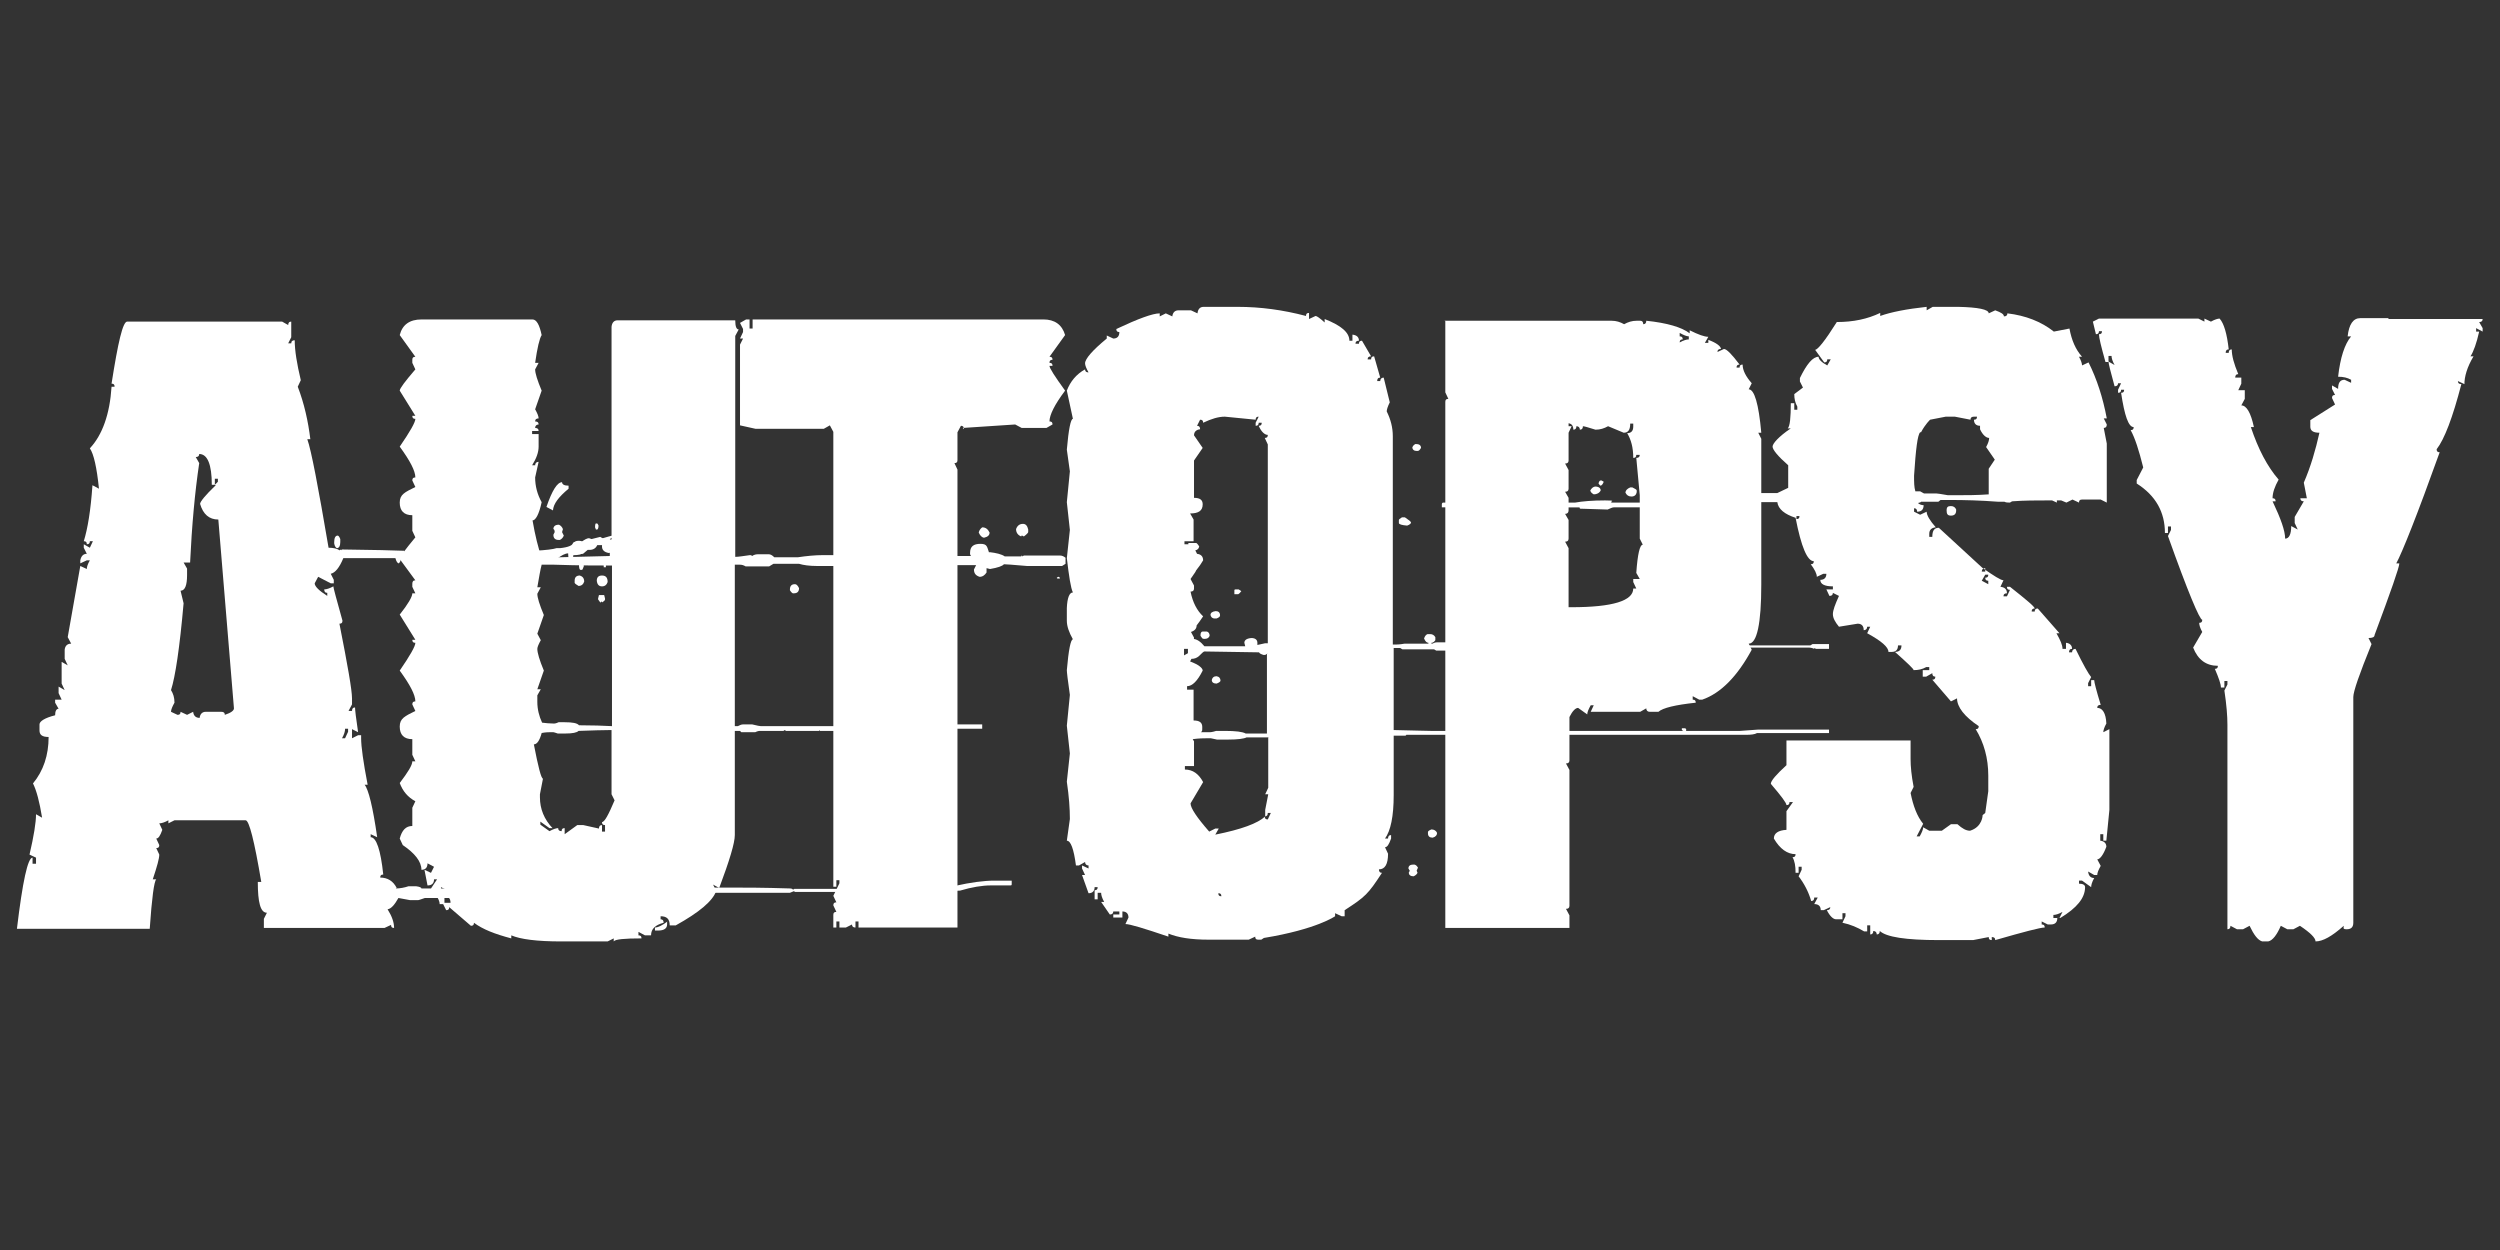
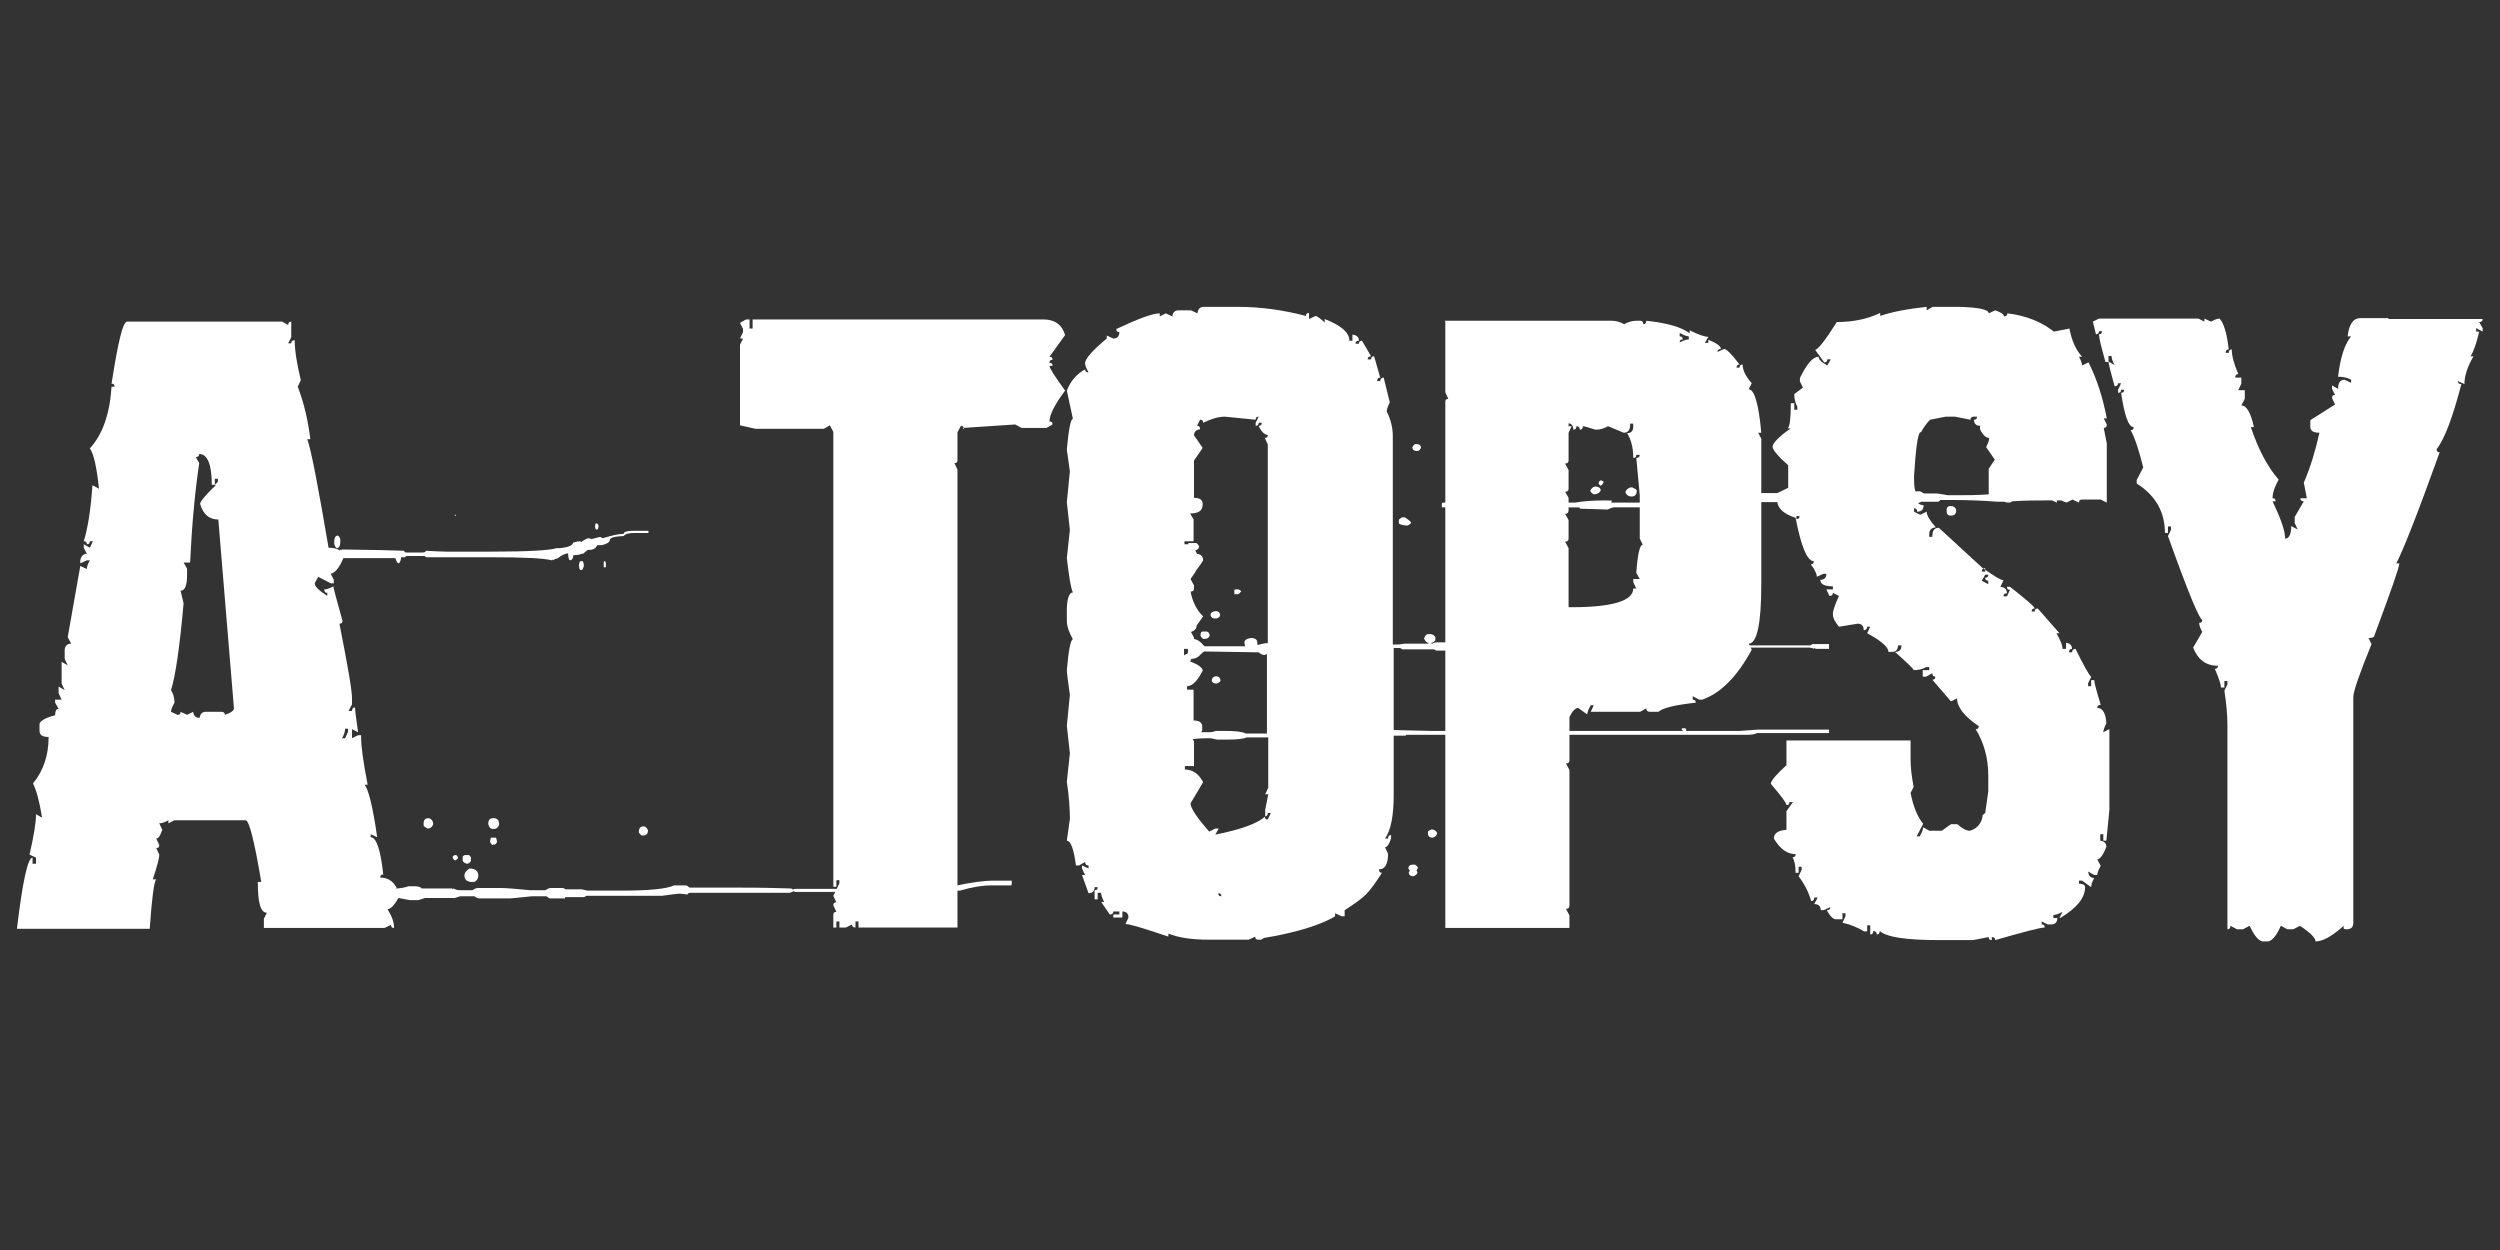
<svg xmlns="http://www.w3.org/2000/svg" id="Layer_1" version="1.1" viewBox="0 0 576 288">
  <rect x="0" y="0" width="576" height="288" fill="#333333" stroke="none" />
  <defs>
    <style>
      .st0 {
        fill: #fff;
      }
    </style>
  </defs>
  <path class="st0" d="M91.2,204.7c1,0,2-.2,2.9-.5h1.8c.8.1,1.2.3,1.2.5h.4c3.4,0,5.6,0,6.7,0v.2l.3-.2c.5.3.9.4,1.4.4h3c.4-.3.8-.5,1.2-.5h5.3c1.3,0,3.6.2,6.7.5h3.6c.4-.3.8-.5,1.2-.5h2.9l.5.3h3.7c.8.2,1.2.3,1.3.3h7.9c6.4,0,10.4-.4,12.1-1.2.7,0,1.5,0,2.4,0s.6.2,1.2.5h9.5c3,0,7.5,0,13.6.2.5,0,.7.2.7.3l.3-.2h22.3c2,0,4.9,0,8.6,0,.2-.1.4-.2.5-.2v.2c.6-.7,2-1.1,4.3-1.1s.6.1,1.4.4c3.6-.8,6.6-1.2,9-1.2,2.5,0,3.8,0,4,0v.7c0,.3,0,.4-.3.4h-4.5c-2,0-4.4.4-7.1,1.2-1.2,0-1.9.2-2.1.3-.6-.1-1.1-.2-1.6-.2h-.5c-.8,0-1.2.2-1.2.4-5.6-.1-10.1-.2-13.3-.2h-19.3c-.1,0-.2,0-.2-.2l-1,.4c-6,0-10.6,0-13.6,0h-9.2c-.5,0-.8.2-.8.4l-1.7-.2c-.6,0-2,.2-4.2.5-4.6,0-8.5,0-11.6,0h-5.8l-.5.3h-4.4v.3h-3.6l-.7-.5h-3.3c-3.1.3-4.7.5-5,.5h-7.1c-.4,0-.8-.2-1.2-.5h-3.2s-.5.1-1.3.4h-4.2c0,0,0,0,0,0h-.3c-1,0-1.8,0-2.4,0-.9.3-1.4.5-1.6.5h-1.8c-1.7-.3-2.6-.5-2.7-.5-.9,1.6-1.7,2.5-2.5,2.6,1,1.6,1.5,3,1.5,4.3-.5,0-.7-.2-.7-.7l-1.5.7h-27.8v-2.1l.7-1.4c-1.5,0-2.1-2.4-2.1-7.1h.8c-1.6-9.5-2.8-14.2-3.6-14.2h-16.4l-1.4.7v-.7c-.9.5-1.6.7-2.1.7l.7,1.5c-.5,1.4-.9,2-1.4,2l.7,1.5c0,.5-.2.7-.7.7l.7,1.5c0,.9-.5,2.7-1.5,5.7h.8c-.5.5-1,4.2-1.5,11.4H3.9c1.3-10.9,2.5-16.4,3.6-16.4v1.4h.8v-1.4l-1.5-.7c1-4.3,1.5-7.4,1.5-9.3l1.4.8c-.6-3.7-1.3-6.3-2.1-7.9,2.4-2.9,3.6-6.5,3.6-10.7-1.5,0-2.1-.5-2.1-1.5v-1.4c0-.7,1.2-1.5,3.6-2.1,0-1,.3-1.5.8-1.5l-.8-1.4v-.7h1.5l-.7-1.5v-1.5l1.4.8-.7-1.5v-5l1.4.8-.7-1.5v-2.1c.1-.9.6-1.4,1.5-1.4l-.8-1.5,2.9-16.4,1.5.7c0-.5.2-1.1.7-2h-.7l-1.5.7v-.7c.2-1,.7-1.5,1.5-1.5l-.7-1.4v-.8l1.4.8.7-1.5h-.7c0,.5-.2.7-.7.7,0-.5-.2-.7-.7-.7.9-2.9,1.6-7.1,2-12.9l1.5.8c-.5-4.9-1.2-8-2.1-9.3,2.9-3.1,4.6-7.9,5-14.2h.7c0-.5-.2-.7-.7-.7,1.5-9.6,2.6-14.3,3.6-14.3h35.7l1.4.8c0-.5.2-.8.7-.8v3.6l-.7,1.4h.7c0-.5.3-.7.8-.7,0,2.4.5,5.4,1.4,9.2l-.7,1.5c1.5,3.9,2.4,8,2.9,12.1h-.7c.9,2.5,2.5,10.9,4.9,25,1.1,0,2,.2,2.5.6h0c0,0,0,0,0,0l.4-.2.2.2c0-.1,0-.2,0-.2v.2s0,0,0-.2c7.3.1,12.1.2,14.3.3.1.3.3.4.5.4h3.6c.6,0,.9-.1.9-.4,2,.1,3.6.2,4.7.2h10.4c8.5,0,13.5-.3,15-.8h.8c2-.2,3-.7,3-1.2,0-.1.6-.3,1.7-.4l.2.2c.8-.6,1.4-.9,1.8-.9l.6.2,2-.5c.3.2.5.3.6.3,2-.6,3.6-1,4.8-1,0-.5.8-.7,2.3-.7h3.4v.5h-3.3c-1.2,0-2,.2-2.4.7-2.1.1-3.2.4-3.2.9s-.6.9-1.8,1.2h-.4c0,0-.7,0-.7,0-.3.7-.9,1.1-1.8,1.1h-.4l-1.2,1s0,0,0-.2c-.6.3-1.1.4-1.7.4h-.4c0,.5-.2.9-.5,1.2v-.2l-.2.2c-.3,0-.5-.5-.5-1.6-.7,0-1.6.5-2.5,1.2-.3,0-.6.1-1,.4v-.2c-.1.1-.2.2-.3.2-1.9-.5-6.5-.7-13.8-.7h-9.9c-1.1,0-2.9,0-5.2,0-.2-.2-.4-.3-.6-.3h-4l-.3.3h-.9c0,.6-.2,1.1-.5,1.4-.3,0-.6-.4-.8-1.2-1.4,0-5.4,0-12,0h0c-.9,2.2-1.9,3.4-2.9,3.6l.7,1.4v.8h-.7l-2.9-1.5-.8,1.5c0,.7,1,1.7,2.9,2.9v-.7c-.5,0-.7-.3-.7-.8.5,0,1.2-.2,2.1-.7,0,.3.7,2.9,2.1,7.9,0,.5-.2.7-.7.7,1.9,9.6,2.9,15.3,2.9,17.2v1.4l-.8,1.5h.8c0-.5.2-.8.7-.8,0,.5.2,2.4.7,5.7l-1.4-.7v2.1l1.4-.7h.7v.7c0,1.9.5,5.5,1.5,10.7h-.7c.9,1.1,1.9,5.1,2.9,12.1l-1.5-.7v.7c1.3,0,2.3,2.9,2.9,8.6-.5,0-.7.2-.7.7,1.7,0,3,.8,3.8,2.4h-.1ZM49.5,111.7h-.7c0-4.7-1-7.1-2.9-7.1,0,.5-.3.7-.8.7l.8,1.4c-1,6.7-1.7,14.4-2.1,22.9h-1.5l.8,1.4v1.5c0,2.4-.5,3.6-1.5,3.6l.7,2.9c-.9,10.2-1.9,16.9-2.9,20,.5.8.8,1.7.8,2.9-.5.9-.8,1.6-.8,2.1l1.5.7c.5,0,.7-.2.7-.7l1.5.7,1.4-.7c.1.9.6,1.4,1.5,1.4.1-.9.6-1.4,1.4-1.4h3.6c.5,0,.8.2.8.7,1.5-.5,2.1-1,2.1-1.5l-3.6-43.5c-2.1,0-3.5-1.2-4.2-3.6,0-.5,1.2-2,3.6-4.3h0ZM49.5,111.7l.7-.7v-.7h-.7v1.4ZM77.8,123.4c.2,0,.4.3.6.8v.7c0,.9-.3,1.4-.8,1.4-.3-.2-.5-.5-.6-1.1v-.3c0-1,.3-1.5.8-1.5ZM79.5,168c0,.5-.2,1.2-.7,2.1h.7l.7-1.5v-.7h-.7ZM98.8,188.5c.6.2,1,.6,1,1.4-.2.6-.6,1-1.3,1-.5-.3-.8-.5-.9-.7v-.5c0-.8.4-1.2,1.2-1.2h0ZM104.8,197h.2c.2,0,.4.2.5.5v.2c0,.1-.2.3-.5.5h-.2c-.1,0-.3-.2-.5-.5v-.2c0-.2.2-.4.5-.5ZM104.8,118.5h0c.1,0,.2.2.2.4h-.2c0,0,0-.2,0-.2v-.2h0ZM107.1,197h.9c.1,0,.3.2.5.5v.8c-.2.5-.5.7-1,.7-.5-.2-.8-.4-.9-.7v-.8c0-.2.2-.4.5-.5h0ZM108.2,200.1c1.3,0,2,.6,2,1.6h0c0,.7-.3,1.2-.9,1.5h-.8c-1-.1-1.5-.6-1.5-1.5,0-.6.5-1.2,1.2-1.6h0ZM113.7,188.5c.9,0,1.3.5,1.3,1.5-.2.6-.6,1-1.3,1s-1.1-.4-1.2-1.3c0-.8.4-1.2,1.2-1.2h0ZM113.1,193h1.2l.2.8v.2c0,.2-.2.4-.7.7,0-.1,0-.2-.2-.2,0,.1,0,.2-.2.2l-.5-.7v-.2l.2-.8ZM133.7,129.3h.5c.2.1.3.5.3,1v.2c-.2.5-.3.8-.4.8h-.4c-.2-.1-.3-.5-.3-1.2.1-.5.2-.8.3-.8h0ZM137.3,120.6h.3s.2.2.3.5c0,.6-.2.9-.3.9h-.3l-.2-.5c0-.6.1-.9.2-.9ZM139.1,129.3h.3c.1,0,.2.3.2.8,0,.3,0,.5,0,.6h-.5v-.9c0,0,0-.2,0-.2,0-.2.1-.3.2-.3h0ZM148.4,190.4c0,.1,0,.2,0,.2v-.2c.3,0,.6.3.9.9,0,.8-.4,1.2-1.2,1.2h-.2c-.1,0-.4-.2-.7-.7v-.2c0-.8.4-1.2,1.1-1.2ZM202.4,198.7h.4c0,.1,0,.3,0,.5l-.5.3h-.2c-.2,0-.3,0-.3-.3s.2-.3.5-.5h0ZM209.1,188.7c.3,0,.4.2.4.4h-.4c-.2,0-.3,0-.3-.2l.3-.2h0Z" />
-   <path class="st0" d="M140.9,127.2c-.2.1-.4.2-.7.2-1-.2-1.5-.7-1.5-1.5v-.2c0-.6.3-1,.8-1.4h1.4v-49c.1-1,.6-1.5,1.4-1.5h27.1c0,1.5.3,2.1.8,2.1l-.8,1.5v50.9c.8,0,1.9-.2,3.4-.4.1,0,.3,0,.5.2.4-.3.9-.4,1.4-.4h2.4c.4,0,.8.2,1.3.7h5.4c2-.3,4-.5,5.8-.5h5.4c.8.2,1.2.3,1.4.3h3.3s.5,0,1.3-.3h2.1c1.1-.3,2-.5,2.5-.5h.7c1.1.2,2.9.4,5.3.7,0,.2.2.3.4.3h4.1c.8-.2,1.2-.3,1.4-.3h6.2l-.2-.4v-.3c0-1.5.8-2.1,2.4-2.1s1.5.7,2,2.1h0v-.2c1.7.2,2.9.5,3.6,1,.5,0,1.8,0,3.8,0,0-.1,0-.2.2-.2v.2l.4-.2h8.4c.4,0,.8.2,1.2.5v1.4l-.8.5h-8.1c-3.3-.3-5.1-.4-5.3-.4-.3.4-1.4.8-3.2,1.1l-.8-.2v1c-.4.6-.9,1-1.6,1-.9-.3-1.3-.8-1.3-1.7l.5-1h-7.6c-.1,0-.6,0-1.4-.3h-3.8c-.2,0-.6.2-1.3.5-2.5,0-3.7.2-3.7.7-2,0-3.2-.2-3.6-.7h-2.7s-.5-.1-1.3-.4h-3.9l-.5.4h-6.9c-1.7,0-3.1-.2-4.1-.5h-5.9l-1,.6h-.9c-.9,0-2.4,0-4.5,0,0-.1,0-.2,0-.2v.2c-.5-.3-.9-.4-1.4-.4h-1.1v37.2h.5c0,0,0,0,0,0h.2c.4-.2.8-.4,1.2-.4h2.1c1.2.3,1.8.4,2,.4h5.4s0,0,0,0h.3c0,0,13,0,13,0,0,0,0,0,0,0h.2c0,0,15.2,0,15.2,0,.1,0,.3,0,.5,0,.1,0,.3,0,.4,0h1.6c1.8-.3,2.8-.4,3-.4h11.4v1c-5.7,0-9.5,0-11.5,0-.4.3-1,.5-1.9.5h-24s0,0,0-.2l-.2.2h-7.6l-.3-.2c0,.1,0,.2,0,.2v-.2l-.3.2h-5.5s-.4,0-1,.3h-3.2l-.3-.3h-1.2v24c0,1.8-1.2,5.8-3.6,12.2l-1.4-.8.7,1.5c-.8,2.3-3.9,4.9-9.3,7.9h-1.4c0-1.5-.7-2.1-2.1-2.1v.7c.5,0,.7.3.7.8-1.9.5-2.9,1.4-2.9,2.9h-1.4l-1.5-.8v.8c.5,0,.7.2.7.7-3.9,0-6.1.2-6.4.7v-.7l-1.4.7h-10.7c-5.6,0-9.4-.5-11.5-1.4v.7c-3.8-1-6.6-2.1-8.6-3.6,0,.5-.2.7-.7.7l-5-4.3c0,.5-.2.7-.7.7l-.7-1.4h-.8c0-.9-.7-2-2-3.6l1.4-2.1h-.7c0,.9-.5,1.4-1.5,1.4l-.7-3.6,1.5.7.7-1.4-1.5-.8c0,1-.5,1.5-1.4,1.5,0-1.9-1.5-3.8-4.3-5.7l-.7-1.5c.5-1.9,1.4-2.9,2.9-2.9v-4.2l.7-1.5c-1.7-.9-2.9-2.3-3.6-4.2,1.9-2.5,2.9-4.1,2.9-5h.7l-.7-1.5v-3.6c-1.9,0-2.9-1-2.9-2.9s1.2-2.4,3.6-3.6l-.7-1.5c0-.5.2-.7.7-.7,0-1.5-1.2-3.8-3.6-7.1,2.4-3.5,3.6-5.6,3.6-6.4-.5,0-.7-.2-.7-.7h.7l-3.6-5.8c1.9-2.4,2.9-4.1,2.9-4.9h.7l-.7-1.5v-.7c0-.5.2-.8.7-.8l-3.6-4.9c0-.5,1.2-2.1,3.6-5l-.7-1.5v-3.6c-1.9,0-2.9-1-2.9-2.9s1.2-2.4,3.6-3.6l-.7-1.5c0-.5.2-.7.7-.7,0-1.5-1.2-3.8-3.6-7.1,2.4-3.5,3.6-5.6,3.6-6.4-.5,0-.7-.2-.7-.7h.7l-3.6-5.8c0-.5,1.2-2.1,3.6-4.9l-.7-1.5v-.7c0-.5.2-.7.7-.7l-3.6-5c.6-2.4,2.3-3.6,5-3.6h25.6c.9,0,1.6,1.2,2.1,3.6-.5.8-1,2.9-1.5,6.4h.8l-.8,1.5c0,.9.5,2.5,1.5,4.9l-1.5,4.3c.5.9.8,1.6.8,2.1-.5,0-.8.2-.8.7.5,0,.8.2.8.7-.5,0-.8.3-.8.8.5,0,.8.2.8.7h-1.5v.7h1.5v2.9c0,1.3-.5,2.7-1.5,4.3h.7c0-.5.3-.8.8-.8l-.8,3.6c0,2,.5,3.9,1.5,5.7-.6,2.8-1.4,4.2-2.1,4.2.6,3.5,1.3,6.3,2.1,8.6,5.1-.1,10.3-.3,15.7-.4v-1.3h-.1ZM101.6,204.4v.7l2.9,1.4v-.7l-2.9-1.4ZM102.4,208h1.4c0-1-.5-1.5-1.4-1.5v1.5ZM124.8,168.9c-.5,1.8-1.1,2.6-1.8,2.6,1,5.2,1.7,7.9,2.1,7.9l-.7,3.6v.7c0,2.7,1,5.1,2.9,7.1h-.7l-2.1-1.5v.7l2.1,1.5c.9-.5,1.6-.7,2-.7,0,.5.3.7.8.7,0-.5.2-.7.7-.7v1.4l2.9-2.1h1.4l3.6.8c0-.5.2-.8.7-.8v1.5h.7v-1.5c-.5,0-.7-.2-.7-.7.6,0,1.5-1.7,2.9-5l-.7-1.4v-14.8c-2,0-4.6.1-7.6.2-.4.4-1.4.6-3,.6h-1.8c-.6-.2-.9-.3-1-.3h-.8c-.3,0-1,0-2,.2h0ZM140.9,130.3c-3,0-7.5,0-13.4-.2-.2,0-.4,0-.5,0h0c0,0-.4,0-.4,0-.7,0-1.3,0-1.8,0h0c-.3,1.1-.6,2.9-1,5.2h.8l-.8,1.5c0,.9.5,2.5,1.5,4.9l-1.5,4.3.8,1.5c-.5.9-.8,1.6-.8,2,0,.9.5,2.6,1.5,5l-1.5,4.3h.8l-.8,1.4v1.5c0,1.7.4,3.3,1.1,4.8.9.1,1.7.2,2.6.2h.2s.4,0,1-.3h1.4c1.8,0,2.9.2,3.3.7,3.1,0,5.6.1,7.6.2v-37h0ZM125.9,116.8l1.5.8c.1-1.5,1.3-3.1,3.6-5v-.7c-1,0-1.5-.3-1.5-.8-1.1,0-2.3,1.9-3.6,5.7ZM128.8,120.9h0c.4.2.7.5.9,1l-.2.7.4.8c-.2.5-.5.8-.9,1h-.3c-.8,0-1.2-.4-1.2-1.2l.3-.6c0-.5-.2-.7-.3-.7,0-.6.4-1,1.2-1h0ZM133.3,124.6h.2c1,.1,1.5.6,1.5,1.5-.1,1-.6,1.6-1.5,1.6-1.1-.2-1.7-.7-1.7-1.6.1-1,.6-1.5,1.5-1.5h0ZM133.6,132.6c.6.2,1,.6,1,1.4-.2.6-.6,1-1.3,1-.5-.3-.8-.5-.9-.7v-.5c0-.8.4-1.2,1.2-1.2h0ZM138.7,132.6c.9,0,1.3.5,1.3,1.5-.2.6-.6,1-1.3,1s-1.1-.4-1.2-1.3c0-.8.4-1.2,1.2-1.2h0ZM138,137.1h1.2l.2.8v.2c0,.2-.2.4-.7.7,0-.1,0-.2-.2-.2,0,.1,0,.2-.2.2l-.5-.7v-.2l.2-.8ZM153.7,212.3v.7c0,.9-.7,1.4-2.1,1.4h-.7v-.7c.7,0,1.7-.5,2.9-1.4h0ZM183.2,134.6c0,.1,0,.2,0,.2v-.2c.3,0,.6.3.9.9,0,.8-.4,1.2-1.2,1.2h-.2c-.1,0-.4-.2-.7-.7v-.2c0-.8.4-1.2,1.1-1.2ZM203.4,165.9h.4c.1,0,.2,0,.2.3v.2c0,.2,0,.3-.2.3h-.2l-.3-.3c0-.2,0-.4,0-.5h0ZM226.3,121.5c.8,0,1.3.4,1.7,1.2,0,.6-.4,1-1.3,1.2-.5-.1-.9-.5-1.2-1.2.1-.5.4-.9.8-1.2ZM235.7,120.7c.6,0,1,.4,1.2,1.3v.6c0,.1-.3.5-1,1l-.4-.2c-.1,0-.2,0-.2.2-.8-.3-1.2-.9-1.2-1.7.3-.8.8-1.2,1.6-1.2h0ZM243.8,132.9c.3,0,.4.2.4.4h-.4c-.2,0-.3,0-.3-.2l.3-.2h0ZM300.2,131.2h.5c.2,0,.3,0,.3.3v.4c0,.2,0,.3-.3.3h-.4c-.1,0-.3-.2-.5-.5v-.2c0-.2.2-.3.4-.3Z" />
  <path class="st0" d="M222.1,98.9c0-.5-.2-.8-.7-.8l-.8,1.5v6.4c0,.5-.2.7-.7.7l.7,1.5v105.5h-22.8v-1.4h-.7v1.4c-.5,0-.8-.2-.8-.7l-1.4.7h-1.5v-1.4h-.7v1.4h-.7v-2.9c0-.5.2-.7.7-.7l-.7-1.5c0-.5.2-.7.7-.7l-.7-1.5,1.4-2.9v-.7h-.7v1.5h-.7v-104.8l-.8-1.5-1.4.8h-15.7l-3.6-.8v-18.6l.7-1.4h-.7l.7-1.5v-.7l-.7-1.4,1.4-.8h.8v2.1h.7v-2.1h67c2.6,0,4.3,1.2,5,3.6l-3.6,5c.5,0,.7.2.7.7-.5,0-.7.2-.7.7.5,0,.7.2.7.7h-.7c0,.5,1.2,2.4,3.6,5.7-2.4,3.2-3.6,5.6-3.6,7.1.5,0,.7.2.7.7l-1.4.8h-5.7l-1.5-.8-12.1.8h0Z" />
  <path class="st0" d="M290.6,216.5h-.7c-.5,0-.7-.2-.7-.7l-1.5.7h-9.2c-4.1,0-7.1-.5-9.3-1.4v.7c-5.6-1.9-8.9-2.9-9.9-2.9l.7-1.5c0-.9-.5-1.4-1.4-1.4v1.4h-2.1v-.7h1.4v-.7h-1.4c0,.5-.3.7-.8.7l-2-2.9h.7c-.5-.9-.7-1.6-.7-2.1h-.8v1.5h-.7v-2.1c.5,0,.7-.2.7-.7h-.7c0,.9-.5,1.4-1.4,1.4l-1.5-4.2h.7l-.7-1.5v-.7l1.5.7v-.7c-.5,0-.8-.3-.8-.8l-1.4.8h-.7c-.5-3.8-1.2-5.7-2.1-5.7l.7-5c0-2.4-.2-5.2-.7-8.6l.7-6.5-.7-6.4.7-7.1c-.5-3.4-.7-5.3-.7-5.7.4-4.7.9-7.1,1.4-7.1-.9-1.6-1.4-3-1.4-4.3v-2.9c.1-2.4.6-3.6,1.4-3.6-.5-1-.9-3.7-1.4-7.9l.7-6.5-.7-6.4.7-7.1-.7-5c.4-4.7.9-7.1,1.4-7.1l-1.4-6.5c.8-2.1,2.2-3.8,4.2-4.9,0,.5.3.7.8.7-.5-.9-.8-1.6-.8-2.1,0-1,1.7-3,5-5.7v-.7l1.5.7c.9,0,1.4-.5,1.4-1.5-.5,0-.7-.2-.7-.7,5.1-2.4,8.4-3.6,10-3.6v.7l1.4-.7,1.5.7c.1-.9.6-1.4,1.4-1.4h2.9l1.5.7c.1-1,.6-1.5,1.4-1.5h7.9c5.2,0,10.4.7,15.7,2.1,0-.5.2-.7.7-.7v1.4l1.5-.7c.3,0,1,.5,2.1,1.5v-.8c3.8,1.5,5.7,3.1,5.7,5h.7v-1.4c1,.1,1.5.6,1.5,1.4-.5,0-.8.2-.8.7h.8c0-.5.2-.7.7-.7l2.1,3.6c-.5,0-.8.2-.8.7h.8c0-.5.2-.7.7-.7l1.4,4.9c-.5,0-.7.3-.7.8h.7c0-.5.3-.8.8-.8l1.4,5.7c-.5,1-.7,1.7-.7,2.1.9,1.8,1.4,3.7,1.4,5.7v48h.8c.1,0,.8,0,1.9-.2h5.5v-.2c-.4,0-.7-.3-1-1,.2-.6.5-.9.8-1h.6c.5,0,.9.2,1.2.7v.7c-.3.4-.5.6-.9.6v.2h.2c.4-.2.7-.3,1-.3h2.5l1.2.3c3.3,0,5.5,0,6.4,0,.8-.2,1.3-.3,1.6-.3h3.2c.6,0,1.2.1,1.6.4h13.8c.3,0,.6,0,.8.2l1.1-.2h6.9c.5,0,1,0,1.4-.2h0c0,0,.4,0,.4,0h3.2c.8.1,1.2.2,1.4.2h6.9c2.8-.3,5.3-.4,7.5-.4s.2,0,.2.2l.8-.2h2.6c.6,0,1.1.1,1.5.4h5.4c.8.2,1.2.3,1.4.3h14.3l.5-.3h3.8v1.1h-3l-.4-.2v.2c-.4-.2-.9-.3-1.4-.3h-14.8c0,0,0,0,0,0h-.3c0,0-5,0-5,0-.1,0-.2,0-.2,0l-1.2.5h-5.4c-2.4,0-4.4-.1-5.8-.4h-7.7l-.6.3h-4.1s-.5,0-1.4-.3h-7.1c-.3,0-.5,0-.5,0h-.9c0,0-12.4,0-12.4,0-.1,0-.2,0-.2,0h-.4c0,0,0,0,0,0h-.4c0,0-.2,0-.2,0,0,0,0,0,0,0l-1.3.5h-4.1c-.8-.1-1.2-.2-1.4-.2-.3,0-2.6,0-6.9,0,0,.2-.1.3-.4.3h-3l-.5-.3h-7.3l-.5-.3h-1.5v18.9c4.7.1,7.6.2,8.6.2h10.5c0,0,0,0,0,0h.3c.6-.2,1.2-.3,1.8-.3h3c1.7.2,2.6.3,2.7.3h7.7c.1,0,.2,0,.2,0h.4c0,0,18.6,0,18.6,0,.1,0,.2,0,.2,0h.4c0,0,21.7,0,21.7,0,.3,0,.5,0,.7,0,.2,0,.4,0,.7,0h2.3c2.5-.2,3.9-.3,4.1-.3h16.4v.8c-8.2,0-13.7,0-16.6,0-.5.3-1.4.4-2.5.4h-34.5c-.1,0-.2,0-.2,0h-.4c0,0-10.8,0-10.8,0h-.4s0,0-.2,0h0c0,0-.3,0-.3,0h-8c-.1,0-.6,0-1.4.3h-4.6l-.6-.3h-16.9c0,0,0,.2-.3.2h-2.6v13.7c0,4.9-.7,8.2-2,10h.7c0-.5.2-.8.7-.8v.8c-.5,1.4-.9,2-1.4,2l.7,1.5c0,2.4-.7,3.6-2.1,3.6,0,.5.2.8.7.8-3.2,4.9-3.8,5.5-8.6,8.6v1.4h-.7l-1.5-.7v.7s-4.2,3-16.4,5h0ZM274.8,147.2c.9,0,1.8.6,2.7,1.7,3.7,0,6.6,0,8.7,0h.7l-.2-.8c0-.6.5-1,1.6-1.1.9,0,1.4.4,1.4,1.1v.5c0,0,0,0,0,0l1.8-.4c.1,0,.3,0,.6,0v-45.8l-.7-1.5c.5,0,.7-.2.7-.7-.7,0-1.5-.7-2.1-2.1.5,0,.7-.2.7-.7h-.7c0,.5-.2.7-.7.7v-.7l.7-1.4c-.5,0-.7.2-.7.7l-7.1-.7c-1.5,0-3.1.5-5,1.4,0-.5-.2-.7-.7-.7l-.7,1.4c.5,0,.7.3.7.8-.9.1-1.4.6-1.4,1.4l2,2.9-2,2.9v8.6c1.4,0,2,.5,2,1.5,0,1.5-1,2.1-2.9,2.1l.8,1.4v5h-2.1v.7c.3,0,.6,0,.9,0v-.3h.4s0,0,.3,0h1.1c.1,0,.4.3.7.8-.1.5-.4.8-.9.9.1.3.3.5.4.8.9.1,1.4.6,1.4,1.5l-.7,1.1-.9,1.2-.2.4-1.1,1.6.8,1.5v.7c0,.5-.3.7-.8.7.5,2.5,1.5,4.4,2.9,5.7-.6.9-1.1,1.6-1.5,2.1h0c0,.7-.4,1.2-1.3,1.5l.7,1.3c0,.3,0,.5-.2.6h-.1ZM273.7,150.5v-1h-.9v1.5l.9-.5h0ZM292.1,169.9c-1.5,0-3.1,0-4.9,0-.6.3-2,.5-4.3.5h-2.5c-.9-.2-1.3-.3-1.4-.3h-1.1c-.5,0-1.6,0-3.1.2l.3.5v5.7h-2.1v.8c1.8,0,3.2,1,4.2,2.9l-2.9,4.9c0,1.1,1.5,3.3,4.3,6.5l1.4-.7h.8l-.8,1.4c6-1.2,9.8-2.6,11.5-4.2v-1.5l.7-3.6h-.7l.7-1.5v-11.7h0ZM292.1,150.6c-.2,0-.4.2-.6.3h0c0,0-.4,0-.4,0-.6-.2-1-.4-1-.6l-12.6-.2c-.2,0-.6.4-1.3,1.1-.5.4-1,.6-1.7.6h0l-.3.6c1.9.7,2.9,1.5,2.9,2.1-1.2,2.4-2.4,3.6-3.6,3.6v.8h1.5v7.1c1.4,0,2,.5,2,1.5s0,.9-.3,1.2h2.1s.5,0,1.4-.3h2c2.5,0,4.1.2,4.8.6,1.8,0,3.4,0,4.9,0v-18.3h0ZM277.1,145.5h.9c.5.1.7.5.7,1-.2.5-.6.7-1.2.7s-.5-.2-.9-.7v-.2c0-.5.2-.8.5-.8h0ZM280.1,140.8c.6,0,1,.3,1,1,0,.3-.3.5-.8.7h-.6c-.5-.1-.7-.4-.8-.8,0-.5.4-.8,1.2-.9h0ZM280.3,155.8c0,.1,0,.2,0,.2v-.2c.6.1.9.5.9,1,0,.3-.4.5-.9.7h0c-.7,0-1.1-.3-1.1-.8.1-.6.5-.9,1.1-.9h0ZM281.4,206.5c0-.5-.2-.7-.7-.7,0,.5.2.7.7.7ZM284.7,135.8h.7l.6.4c-.3.4-.5.6-.7.7h-.9v-.8c0-.2,0-.3.3-.3h0ZM291.4,188.1c0,.5.2.7.7.7l.7-1.5h-.7c0,.5-.2.8-.7.8ZM323,119.2h.7c.9.6,1.4,1,1.4,1.2s-.3.5-.9.7c-1.2-.1-1.9-.3-1.9-.6v-.7c0-.1.2-.3.7-.6ZM324.5,201.1c.1,0,.2-.2.3-.5l-.3-.5c0-.6.4-.9,1.1-.9h.3c.4.1.6.4.8.7l-.3.7.2.5c-.2.4-.5.6-.9.8h0c-.7,0-1.1-.3-1.1-.8ZM325.5,103v-.2c.3-.3.5-.5.7-.5h0c.8,0,1.2.3,1.2.9-.3.5-.5.7-.8.7h0c-.1,0-.2,0-.2,0-.6,0-1-.3-1-.9h0ZM329,192v-.3c0-.2.3-.4.8-.6.6,0,1.1.3,1.3.8,0,.5-.3.9-1,1.1-.7,0-1.1-.3-1.1-1h0ZM337.6,198c0-.6.5-1,1.6-1.2.9,0,1.3.4,1.5,1.2,0,.6-.5,1-1.5,1.1h0c-.9,0-1.3-.4-1.5-1.1h0ZM340.4,164.9h.7c.5.1.7.5.7,1-.2.5-.4.7-.7.7h-.7c-.5-.1-.7-.5-.7-1,.3-.4.5-.6.7-.7ZM343,192c0-.6.4-1,1.1-1s1.1.3,1.3.8c0,.8-.4,1.2-1.3,1.2s-1.1-.3-1.1-1h0ZM343.3,188.8h0c0,0,.5-.7.5-.7,0,0,0,0,0,.2.1,0,.2,0,.2-.2.5.2.7.4.7.6h0c0,0-.2.7-.2.7h-1.1l-.2-.6h0ZM344.1,198.2h0c0-.7.5-1.1,1.5-1.3.7,0,1.2.4,1.6,1.3,0,.3-.3.7-1,1.1h-1.3c-.5-.3-.8-.6-.8-1.1h0ZM346.2,161.7h.5c.3,0,.4.2.4.3v.3c0,.2-.1.3-.4.3h-.3c-.2,0-.4-.2-.5-.5h0c0-.3,0-.4.3-.4h0ZM366.4,113c.3-.5.6-.8,1.1-.9.9,0,1.3.4,1.3.9-.3.6-.9.9-1.6.9-.5-.3-.7-.5-.8-.9ZM368.8,154.8h.5v.3h-.5v-.3ZM374.5,113.6c0-.6.4-1,1.1-1.3,0,0,0,0,.2,0h.3c.6.3,1,.5,1,.7v.4c-.1.6-.5,1-1.2,1s-1.1-.3-1.4-.9h0ZM383.4,105.1c0-.2,0-.3.3-.3h.3c0,.3,0,.4-.3.4h-.3ZM387.5,160.3h.3c.2,0,.4.1.5.4,0,.1-.2.3-.5.4h-.7l-.2-.5.6-.3h0ZM387.6,167.8h.6c.2,0,.3.2.3.3h0c0,.3,0,.4-.3.4h-.2l-.5-.3c0-.1,0-.3,0-.4h0Z" />
  <path class="st0" d="M332.8,73.9h38.5c1.1,0,2,.3,2.9.8.9-.5,1.8-.8,2.9-.8h.8c.5,0,.7.3.7.8.5,0,.7-.3.7-.8,4.8.5,8.2,1.5,10,2.9v-.7c2,1,3.4,1.5,4.3,1.5l-.8,1.4h.8v-.7c1.9.7,2.9,1.5,2.9,2.1-.5,0-.8.2-.8.7l1.5-.7c.6,0,1.8,1.2,3.6,3.6-.5,0-.7.2-.7.7h.7c0-.5.2-.7.7-.7,0,1.3.7,2.7,2.1,4.3l-.7,1.4c1.3,0,2.3,3.3,2.9,10h-.7l.7,1.4v33.6c0,9-1,13.6-2.9,13.6l.7,1.4c-3.3,6.1-7.1,10-11.4,11.5h-.7l-1.5-.8v.8c.5,0,.7.2.7.7-4.7.5-7.6,1.2-8.6,2.1h-2c-.5,0-.8-.3-.8-.8l-1.4.8h-11.4l.7-1.5h-.7c-.5.9-.8,1.6-.8,2.1l-2.1-1.5c-.6,0-1.3.7-2,2.1v10c0,.5-.3.7-.8.7l.8,1.5v31.3c0,.5-.3.7-.8.7l.8,1.5v2.9h-28.6v-121.2c0-.5.2-.7.7-.7l-.7-1.5v-16.4h0ZM361.4,97.5v.7h.7l-.7,1.5v6.4c0,.5-.3.7-.8.7l.8,1.5v4.3c0,.5-.3.7-.8.7l.8,1.4v2.9c0,.5-.3.8-.8.8l.8,1.4v4.3c0,.5-.3.7-.8.7l.8,1.5v13.6h.7c9.5,0,14.2-1.5,14.2-4.3h.7l-.7-1.5v-.7h1.5l-.8-1.4c.3-4.3.8-6.5,1.5-6.5l-.7-1.4v-10l-.8-8.6c.5,0,.8-.2.8-.7h-.8c0,.5-.2.7-.7.7,0-2.4-.5-4.2-1.4-5.7.9,0,1.4-.5,1.4-1.5v-.7h-.7c0,1.5-.5,2.1-1.5,2.1l-3.6-1.5c-.9.5-1.8.8-2.9.8-1.6-.5-2.6-.8-2.9-.8,0,.5-.2.8-.7.8,0-.5-.3-.8-.8-.8,0,.5-.2.8-.7.8,0-1-.5-1.5-1.4-1.5ZM387,76.7v.8c.5,0,.7.2.7.7-.5,0-.7.2-.7.7.9-.5,1.6-.7,2.1-.7v-.7c-.5,0-1.2-.3-2.1-.8Z" />
  <path class="st0" d="M457.4,187.3l.7-5v-3.6c0-4-1-7.6-2.9-10.7.5,0,.7-.2.7-.7-3.3-2.2-5-4.4-5-6.4l-1.4.7-4.3-5c.5,0,.7-.2.7-.7-.5,0-.7-.3-.7-.8l-1.4.8h-.8v-1.5h1.5v-.7h-.7c-.9.5-1.8.7-2.9.7,0-.3-1.5-1.7-4.3-4.2,1,0,1.5-.5,1.5-1.5h-.8c0,1-.5,1.5-1.4,1.5h-.8c0-1.1-1.6-2.5-4.9-4.3l.7-1.5h-.7c0,.5-.3.8-.8.8,0-1-.5-1.5-1.4-1.5l-4.3.7c-.9-1.1-1.4-2-1.4-2.9s.5-2.2,1.4-4.2l-1.4-.7c0,.5-.3.7-.8.7l-.7-1.5h1.5v-.7c-1.9,0-2.9-.5-2.9-1.5.9,0,1.4-.5,1.4-1.4h-.7l-1.5.7c0-.7-.5-1.7-1.4-2.9.5,0,.7-.2.7-.7-1.5,0-2.9-3.3-4.2-10-2.5-.8-4-2-4.2-3.6-2.9,0-5,0-6.4,0h0c0,0-.4,0-.4,0-2.8,0-4.7-.2-5.7-.3-.9.1-1.4.2-1.7.3h-.8c-.4,0-3,.3-7.9,1.2-2.2.3-3.6.5-4,.5-.3,0-.4,0-.5,0h0c0,0-.4,0-.4,0h-2c-.4,0-.8-.2-1.2-.5h-6.7c-.3,0-.7.2-1.4.5-3.8-.1-5.9-.2-6.4-.2,0-.2,0-.3-.3-.3h-8.1c-.4,0-.8.2-1.2.5-6.9.2-12.5.3-16.6.3-.3-.2-1.1-.4-2.5-.5-.3-.3-.4-.4-.4-.5l-.3.2h-2.4v-.7c0-.3.2-.4.3-.4h1.4c.3,0,.5,0,.7.2.5-.4,1.6-.7,3.6-1,11.4,0,17.1.3,17.1.8h7.6c1.7-.3,4-.5,6.9-.5s1,.2,1.5.5h7.1c0-.3,1.5-.5,4.6-.6h0c0,0,.4,0,.4,0h1c1.5,0,2.7-.1,3.7-.4.4.1.6.3.6.4,3.1-.5,5.6-1,7.4-1.6.5,0,1.3,0,2.5-.3l.7.3c2.1,0,3.6,0,4.1,0,3.9,0,5.9,0,6.1,0l2.5-1.2v-5.2c-2.4-2.1-3.6-3.6-3.6-4.3s1.4-2.3,4.2-4.2h-.7c.5-.5.7-2.5.7-5.8h.8v1.5h.7v-.7c-.5-.9-.7-1.8-.7-2.9l2-1.5-.7-1.4v-.8c1.6-3.3,3-4.9,4.3-4.9,0,.6.7,1.3,2,2l.8-1.4h-.8c0,.5-.2.7-.7.7l-2.1-2.9c.6,0,2.3-2.1,5-6.4,3.8,0,7.1-.7,10-2.1v.7c2.5-.9,6.1-1.6,10.7-2.1v.8l1.4-.8h5.8c4.7.1,7.1.6,7.1,1.5l1.5-.7c1.4.5,2,.9,2,1.4.5,0,.8-.2.8-.7,4.2.5,7.8,1.9,10.7,4.2l3.6-.7c.5,2.7,1.4,4.8,2.9,6.5h-.7c.5.9.7,1.6.7,2l1.5-.7c1.9,3.8,3.3,8.1,4.2,12.9h-.7l.7,1.4c0,.5-.2.8-.7.8l.7,3.6v13.6l-1.4-.7h-4.3c-.5,0-.7.2-.7.7l-1.5-.7-1.4.7c-.5-.2-.9-.4-1.2-.5h-1v.5l-1.1-.5h-1.2c-2.5,0-5.1,0-7.9.2-.2,0-.4.2-.6.3-.5,0-.9,0-1.3-.2-.5,0-1,0-1.5,0-3.9-.3-7.6-.4-11.1-.4h-2.1l-.5.4h-4c0,.1-.2.2-.7.3.3.3.8.5,1.3.5,0,1-.5,1.5-1.5,1.5,0-.5-.2-.8-.7-.8v.8l1.4.7,1.5-.7c0,.8.7,2,2.1,3.6-1,.1-1.5.6-1.5,1.5v.7h.7c0-1.5.5-2.1,1.5-2.1l10,9.2c2.7,1.9,4.3,2.9,4.9,2.9l-.7,1.5c1,.1,1.5.6,1.5,1.5-.5,0-.8.2-.8.7h.8l.7-1.5c-.5,0-.7-.2-.7-.7h.7c3.8,3,5.7,4.6,5.7,5-.5,0-.7.2-.7.7h.7c0-.5.2-.7.7-.7l5,5.7h-.7c.9,1.6,1.4,2.7,1.4,3.6h.8v-1.4c.9.1,1.4.6,1.4,1.4-.5,0-.7.3-.7.8h.7c0-.5.3-.8.8-.8,1.8,3.7,3,5.8,3.6,6.5l-.7,1.4v.7h.7v-1.4h.7c0,.5.5,2.4,1.5,5.7-.5,0-.8.2-.8.7,1.2,0,2,1.2,2.1,3.6-.5.9-.7,1.6-.7,2l1.4-.7v18.6l-.7,7.1h-.7v-1.5h-.7v1.5c.9.1,1.4.6,1.4,1.4-.7,1.9-1.5,2.9-2.1,2.9l.8,1.5c-.5.9-.8,1.6-.8,2.1h-.7l-1.4-.8c.1,1,.6,1.5,1.4,1.5-.5.9-.7,1.6-.7,2.1l-2.1-1.5h-.7v.7c.9,0,1.4.3,1.4.8,0,2.5-1.9,4.8-5.7,7.1h-.7c0,1-.5,1.5-1.5,1.5h-.7l-1.4-.7v.7c.5,0,.7.2.7.7-1,0-4.8,1-11.4,2.9,0-.5-.3-.7-.8-.7v.7c-.5,0-.7-.2-.7-.7l-3.6.7h-7.9c-7.6,0-12.1-.7-13.6-2.1,0,.5-.2.8-.7.8,0-.5-.3-.8-.8-.8,0,.5-.2.8-.7.8v-2.1h-.7v1.4h-.7c-1.5-.9-3.1-1.6-5-2l.7-1.5v-.7h-.7v1.4h-1.5c-.6,0-1.4-.7-2.1-2.1.5,0,.8-.2.8-.7l-1.5.7h-.7c0-.9-.5-1.4-1.5-1.4l.8-1.5h-.8c0,.5-.2.8-.7.8-.6-2.1-1.6-4-2.9-5.7l.7-1.5v-.7h-.7v1.4h-.7c0-1.6-.2-2.7-.7-3.6.5,0,.7-.2.7-.7-1.9,0-3.6-1.2-5-3.6,0-1.2,1-1.9,2.9-2v-4.3l1.5-2.1h-.8c0,.5-.2.7-.7.7,0-.5-1.2-2.1-3.6-4.9,0-.7,1.2-2.1,3.6-4.3v-5.7h28.6v4.3c0,1.7.2,3.8.7,6.4l-.7,1.4c.6,3,1.5,5.4,2.9,7.1l-1.5,2.9h.7c.5-.9.8-1.6.8-2.1l1.4.8h2.9l2.1-1.5h1.5c1.1,1,2,1.5,2.9,1.5,2.9-.9,2.9-3.6,2.9-3.6h0ZM355.9,112.2h.5c.6,0,1,.3,1.2.9v.3c0,.6-.4,1.1-1.2,1.4,0-.1,0-.2,0-.2v.2c-.8-.4-1.2-.9-1.2-1.4.2-.6.5-1,.8-1.2h0ZM358.5,110.3h.3c.2,0,.4.2.7.7v.2c0,.2-.2.4-.7.7-.5-.3-.8-.5-.8-.7v-.3c0-.2.2-.4.5-.6h0ZM368.7,110.7h.3l.5.3c-.2.5-.4.8-.7.9h0c-.1,0-.3-.2-.5-.5.1-.5.3-.7.5-.7h0ZM413.9,119.6c.5,0,.7-.2.7-.7h-.7v.7ZM442.4,99.6c-.6.6-1,3.9-1.4,10,0,1.5,0,2.6.3,3.6.3,0,.7,0,1.1,0l.9.5h2.9c.1,0,1,.1,2.6.4h1.4c2.7,0,5.3,0,8-.2v-5.9l1.4-2.1-2-2.9c.5-.9.7-1.6.7-2.1-.7,0-1.5-.7-2.1-2v-.8c-.9,0-1.4-.5-1.4-1.4.5,0,.7-.2.7-.7h-.7c-.5,0-.8.2-.8.7l-3.6-.7h-2.1l-3.6.7s-1.1,1-2.1,2.9h0ZM449.5,116.6c.6,0,1,.3,1.2.8v.2c0,.8-.4,1.2-1.2,1.2s-1-.4-1-1.2.3-1,1-1h0ZM457.4,130.9c-.5,0-.8.3-.8.8h.8v-.8ZM457.4,132.4l-.8,1.4,1.5.8v-.8c-.5,0-.7-.2-.7-.7.5,0,.7-.2.7-.7h-.7ZM459.1,114h-.3c0,0,0,0,0,0h.3ZM474.5,211.5l.7-1.4c-.9.5-1.6.7-2.1.7v.7h1.5Z" />
  <path class="st0" d="M550.6,73.5h21.4c0,.5-.3.7-.8.7l.8,1.4v.8l-1.5-.8v.8h.7c-.6,2.7-1.3,4.6-2,5.7h.7c-1.5,2.5-2.1,4.7-2.1,6.4l-1.5-.7c0,.5.3.7.8.7-2,7.7-3.9,12.7-5.7,15,0,.5.2.7.7.7-5.2,14.5-8.6,23-10,25.6h.7c0,.9-1.9,6.3-5.7,16.5,0,.5-.5.7-1.4.7l.7,1.4c-2.8,6.9-4.2,10.9-4.2,12.2v52c0,1-.5,1.5-1.5,1.5s-.7-.3-.7-.8c-2.7,2.4-4.8,3.6-6.5,3.6,0-.8-1.2-2-3.6-3.6l-1.5.8h-1.4l-1.5-.8c-.9,2.1-1.9,3.4-2.9,3.6h-1.4c-1-.3-1.9-1.5-2.9-3.6l-1.5.8h-1.4l-1.5-.8c0,.5-.2.8-.7.8v-47.1c0-2-.2-4.6-.7-7.9l.7-1.4v-.8h-.7v1.5h-.8c0-.8-.5-2.2-1.4-4.3.5,0,.7-.2.7-.7-2.7,0-4.6-1.4-5.7-4.2l2.1-3.6c-.5-.9-.7-1.6-.7-2.1.5,0,.7-.2.7-.7-.6,0-3.3-6.4-7.9-19.3l.7-1.4v-.8h-.7v1.5h-.7c0-4.8-2.1-8.6-6.5-11.4v-.8l1.5-2.9c-1-4-1.9-6.8-2.9-8.6.5,0,.7-.2.7-.7-1.2,0-2.1-2.6-2.9-7.9.5,0,.7-.2.7-.7h-.7c0,.5-.2.7-.7.7v-.7l.7-1.5h-.7c0,.5-.3.7-.8.7-.9-3.3-1.4-5.2-1.4-5.7l1.4.8c-.5-.9-.7-1.6-.7-2.1h-.7v1.4h-.7c-1-3.6-1.5-5.6-1.5-6.4.5,0,.7-.2.7-.7h-.7c0,.5-.2.7-.7.7l-.7-2.9,1.4-.7h22.9l1.4.7v-.7l1.5.7c.9-.5,1.6-.7,2-.7,1,1.1,1.7,3.5,2.1,7.1-.5,0-.7.3-.7.8h.7c0-.5.2-.8.7-.8,0,1.5.5,3.3,1.5,5.7-.5,0-.7.3-.7.8h1.4v1.4l-.7,1.5h1.5v2l-.8,1.5c1.2,0,2.2,1.7,2.9,5h-.7c1.7,5.1,3.8,9.1,6.4,12.1-.9,1.6-1.4,3-1.4,4.3.5,0,.7.2.7.7h-.7c1.9,4,2.9,6.8,2.9,8.6.9,0,1.4-1,1.4-2.9l1.5.8-.7-1.5v-1.4l2.1-3.6c-.5,0-.8-.2-.8-.7h1.5l-.7-3.6c1.6-3.7,2.7-7.5,3.6-11.5-1.5,0-2.1-.5-2.1-1.4v-1.5l5.7-3.6-.7-1.5c0-.5.2-.7.7-.7l-.7-1.4v-.8l1.4.8c0-1.5.5-2.1,1.5-2.1l1.5.7v-.7c-.9-.5-1.8-.7-3-.7.5-4.4,1.5-7.5,3-9.3h-.8c.3-2.8,1.3-4.2,2.9-4.2h6.5v.2Z" />
</svg>